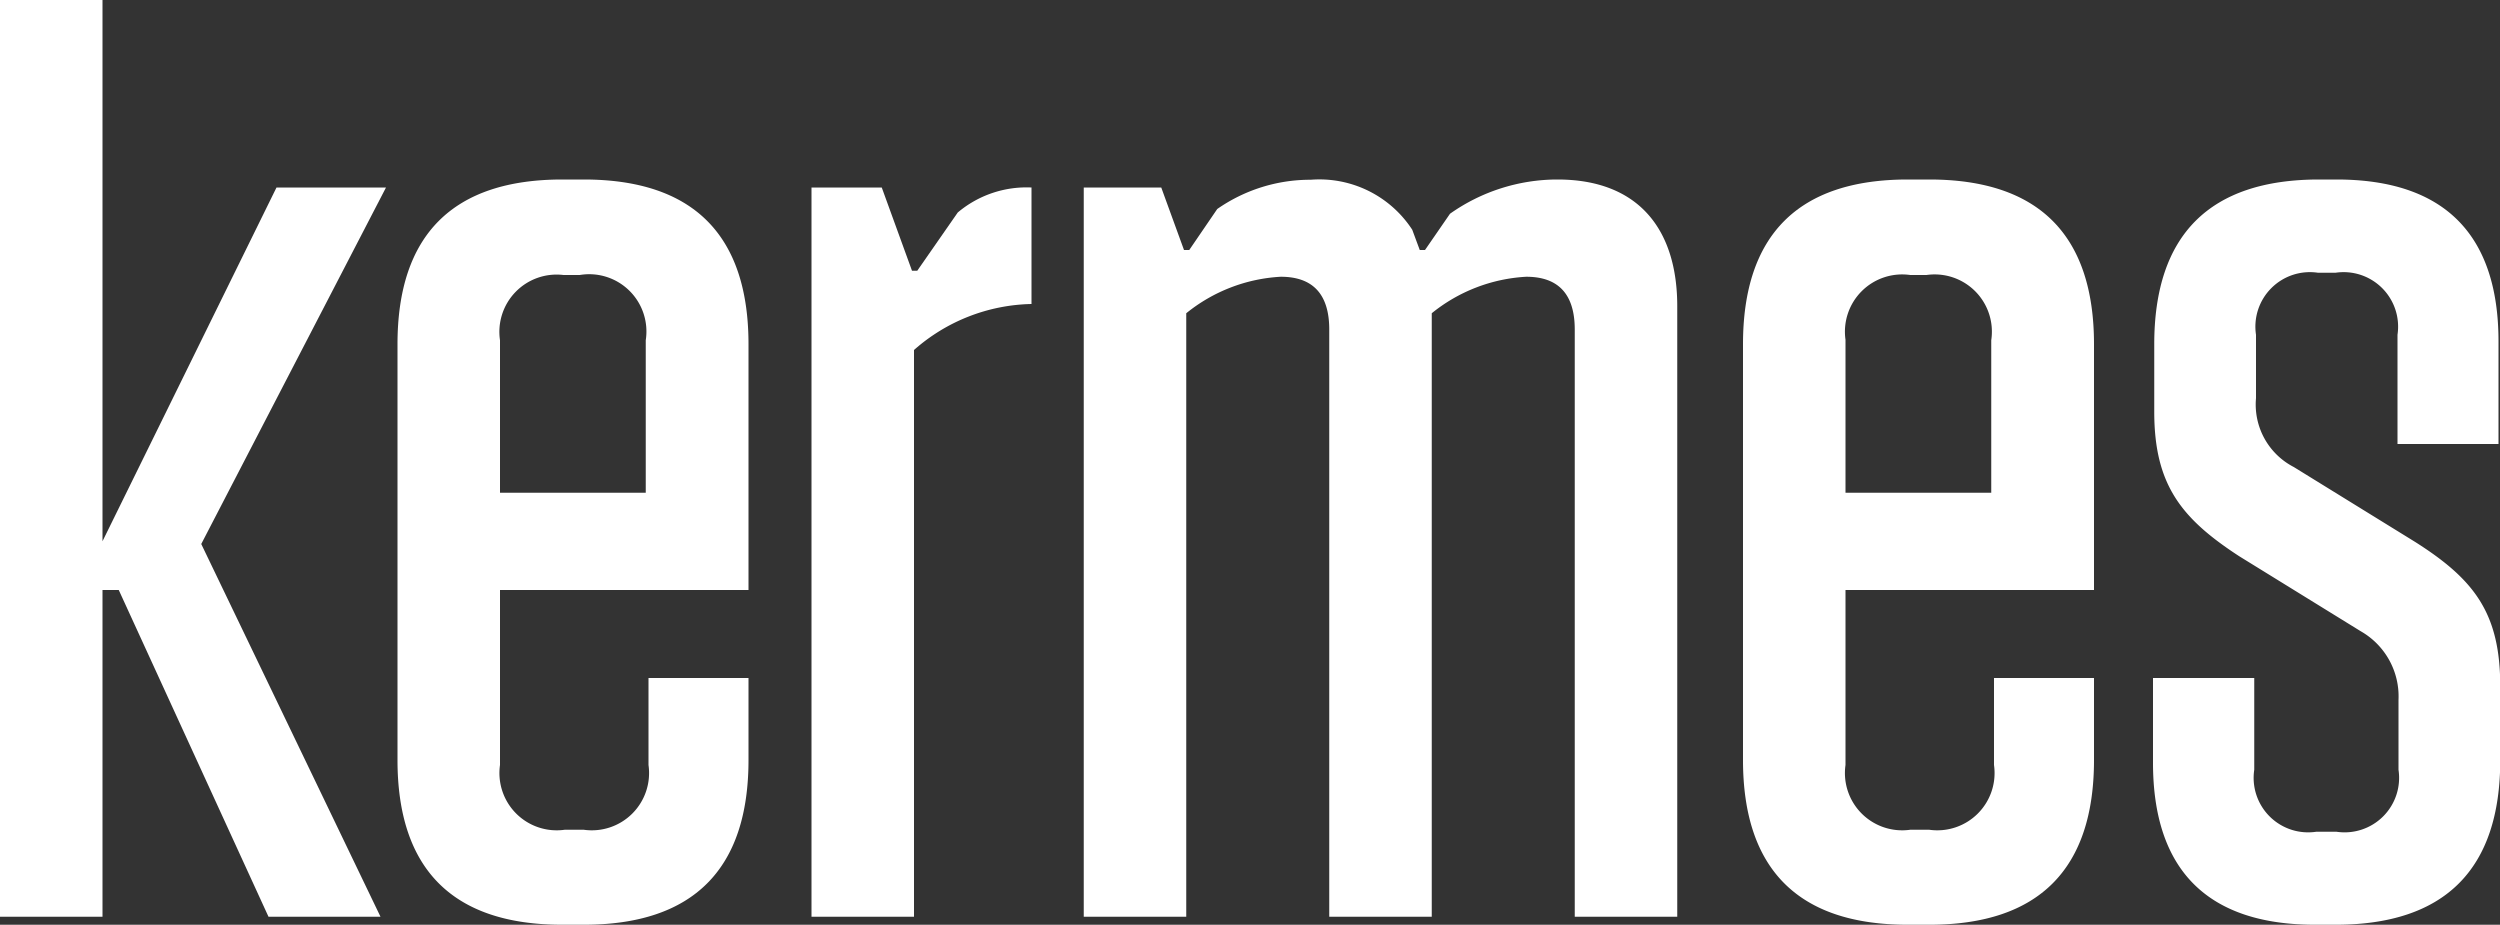
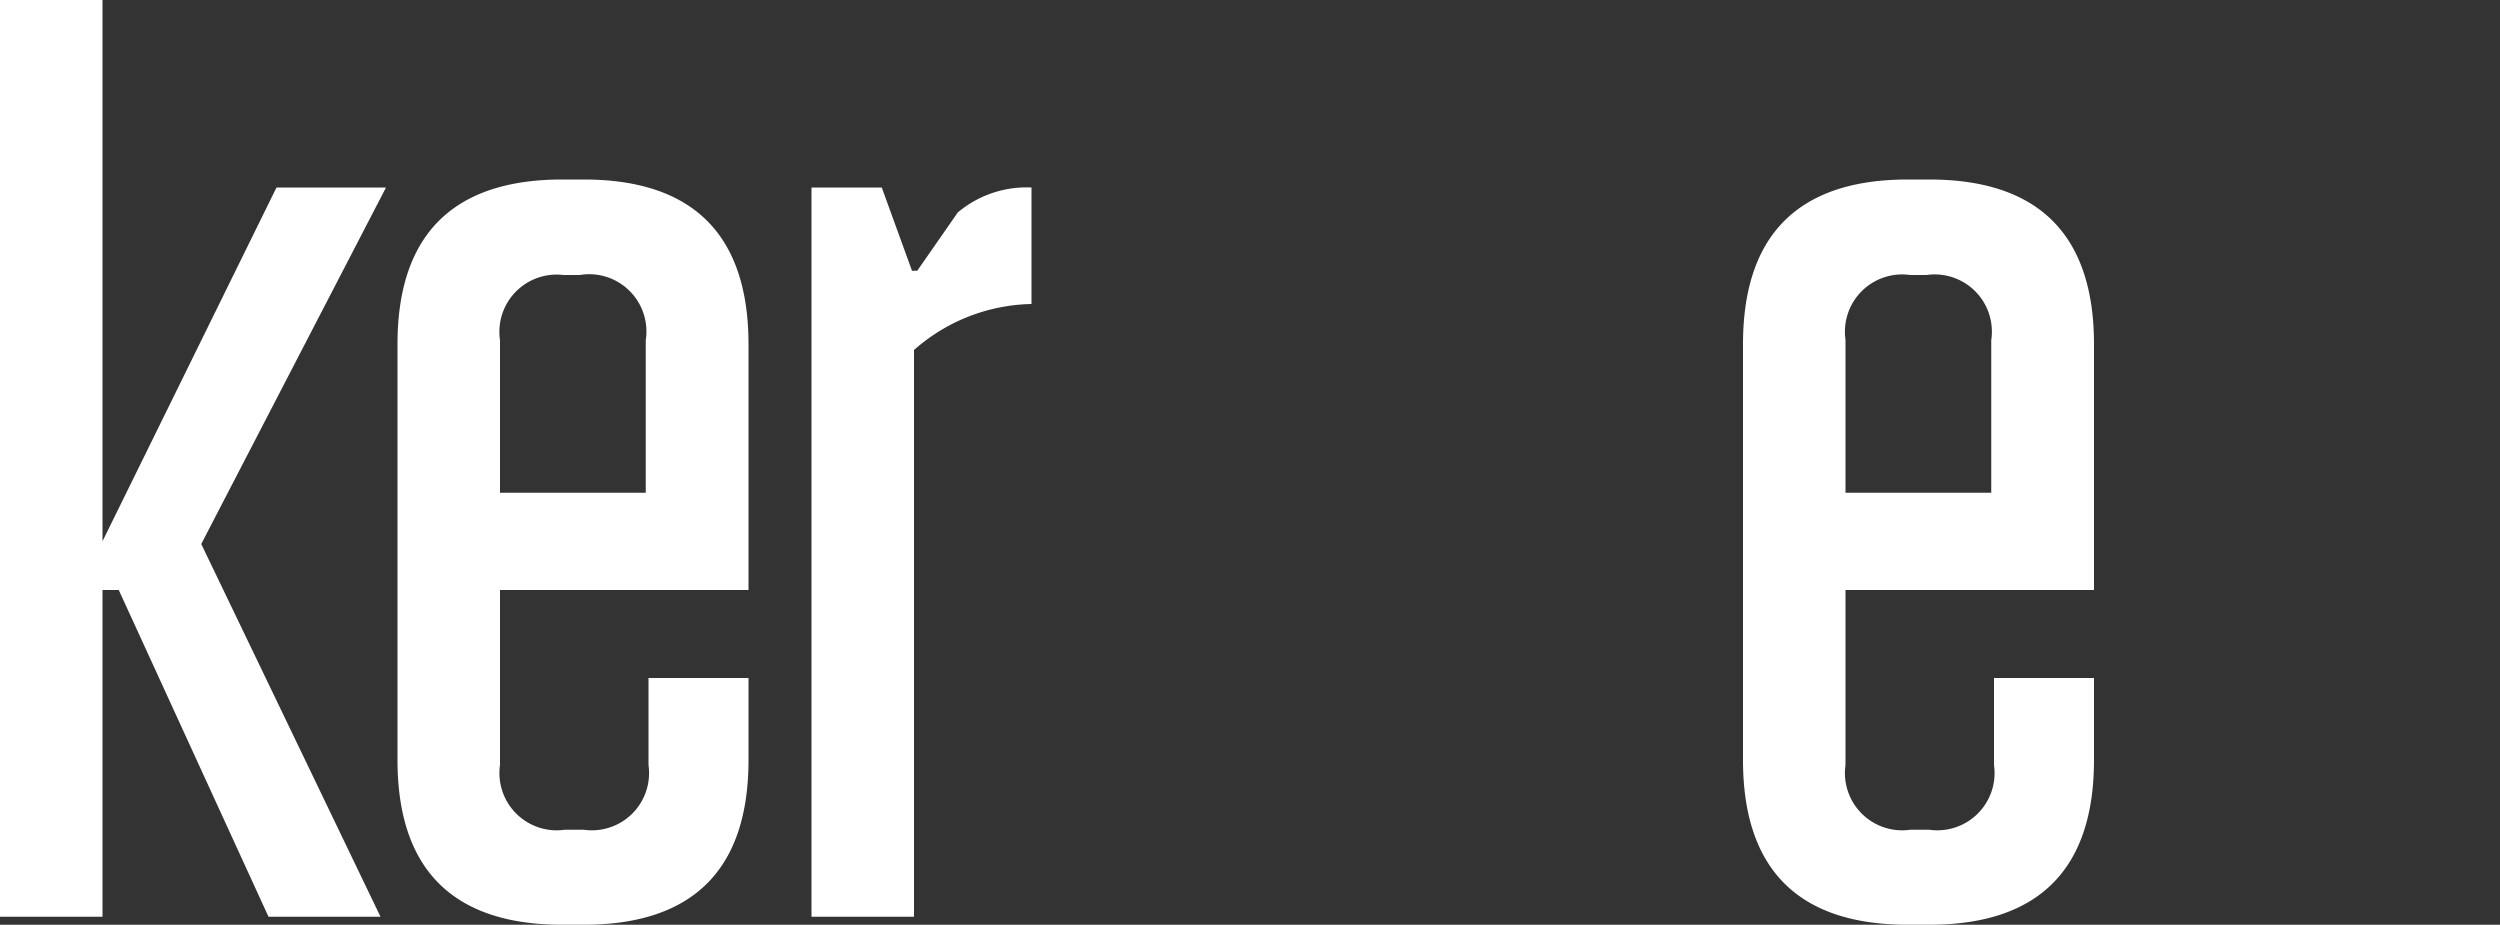
<svg xmlns="http://www.w3.org/2000/svg" viewBox="0 0 100 36.99">
  <rect x="0" y="0" width="100" height="36.99" fill="#333333" stroke="none" />
  <defs>
    <style>.cls-1{fill:#fff;}</style>
  </defs>
  <title>logo_kermes</title>
  <g id="Livello_2" data-name="Livello 2">
    <g id="Livello_2-2" data-name="Livello 2">
      <path class="cls-1" d="M20,23.6v7a2.29,2.29,0,0,0,2.59,2.59h.76a2.29,2.29,0,0,0,2.59-2.59V27.12h4V30.4c0,4.37-2.21,6.59-6.59,6.59h-.86c-4.37,0-6.59-2.21-6.59-6.59V13.77c0-4.37,2.21-6.59,6.59-6.59h.86c4.37,0,6.59,2.21,6.59,6.59V23.6Zm0-3.89h5.83v-6.1A2.29,2.29,0,0,0,23.19,11h-.65A2.29,2.29,0,0,0,20,13.61Z" />
      <path class="cls-1" d="M73.82,23.6v7a2.29,2.29,0,0,0,2.59,2.59h.76a2.29,2.29,0,0,0,2.59-2.59V27.12h4V30.4c0,4.37-2.21,6.59-6.59,6.59h-.86c-4.37,0-6.59-2.21-6.59-6.59V13.77c0-4.37,2.21-6.59,6.59-6.59h.86c4.37,0,6.59,2.21,6.59,6.59V23.6Zm0-3.89h5.83v-6.1A2.29,2.29,0,0,0,77.06,11h-.65a2.29,2.29,0,0,0-2.59,2.59Z" />
-       <path class="cls-1" d="M95.9,13.39a2.18,2.18,0,0,0-2.48-2.48h-.7a2.18,2.18,0,0,0-2.48,2.48v2.54a2.81,2.81,0,0,0,1.51,2.75l4.86,3c2.38,1.51,3.4,2.86,3.4,5.78V30.4c0,4.37-2.21,6.59-6.59,6.59H92.6c-4.32,0-6.48-2.21-6.48-6.48V27.12h4.05v3.67a2.18,2.18,0,0,0,2.48,2.48h.81a2.18,2.18,0,0,0,2.48-2.48V28a3,3,0,0,0-1.51-2.75l-4.86-3c-2.32-1.51-3.4-2.86-3.4-5.78v-2.7c0-4.37,2.21-6.59,6.59-6.59h.7c4.32,0,6.48,2.21,6.48,6.48v4.1H95.9Z" />
      <polygon class="cls-1" points="15.44 7.5 11.06 7.5 4.1 21.65 4.1 0 0 0 0 36.67 4.1 36.67 4.1 23.6 4.75 23.6 10.74 36.67 15.22 36.67 8.05 21.76 15.44 7.5" />
      <path class="cls-1" d="M36.69,10.83h-.21L35.27,7.5H32.46V36.67h4.1V14a7.31,7.31,0,0,1,4.7-1.84V7.5a4.27,4.27,0,0,0-2.95,1Z" />
-       <path class="cls-1" d="M62.3,7.18A7.45,7.45,0,0,0,58,8.55L57,10h-.21l-.3-.81a4.43,4.43,0,0,0-4.06-2,6.5,6.5,0,0,0-3.74,1.17L47.57,10h-.21l-.91-2.5H43.35V36.67h4.1V12.53a6.57,6.57,0,0,1,3.78-1.46c1.24,0,1.94.65,1.94,2.11V36.67h4.1V12.53a6.57,6.57,0,0,1,3.78-1.46c1.24,0,1.94.65,1.94,2.11V36.67h4.1V12.31C67.11,9.12,65.49,7.18,62.3,7.18Z" />
    </g>
  </g>
</svg>